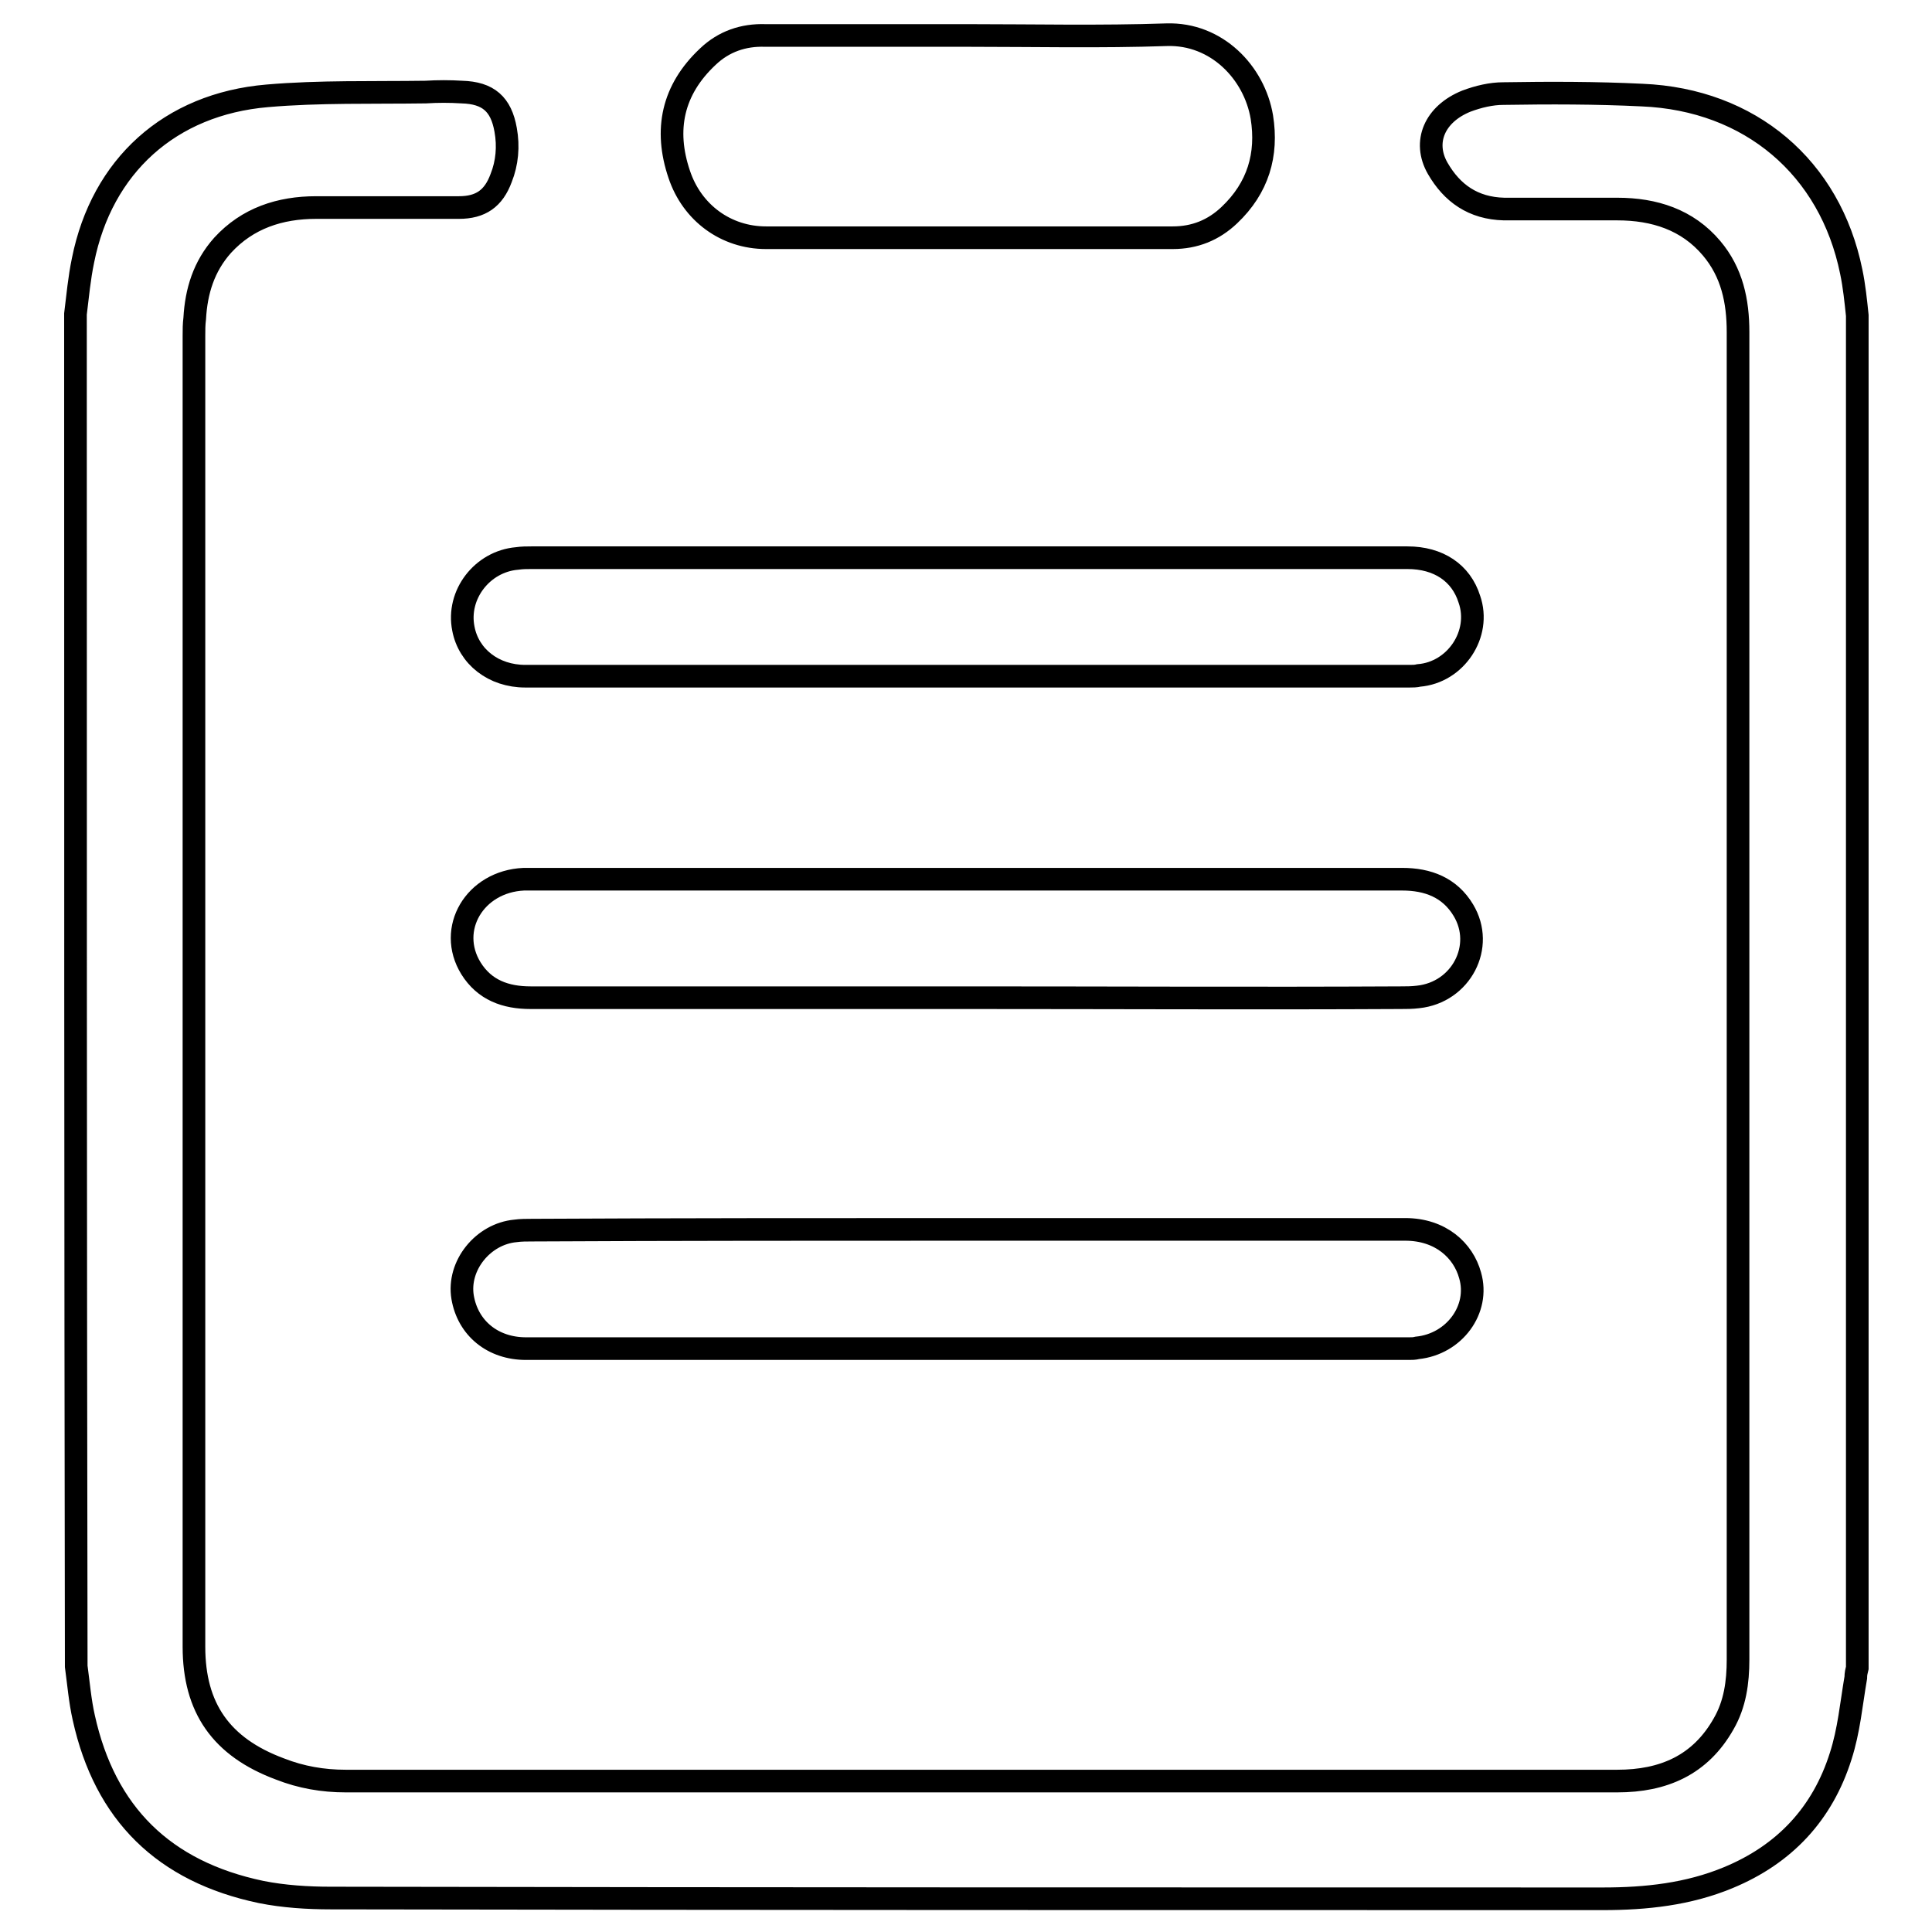
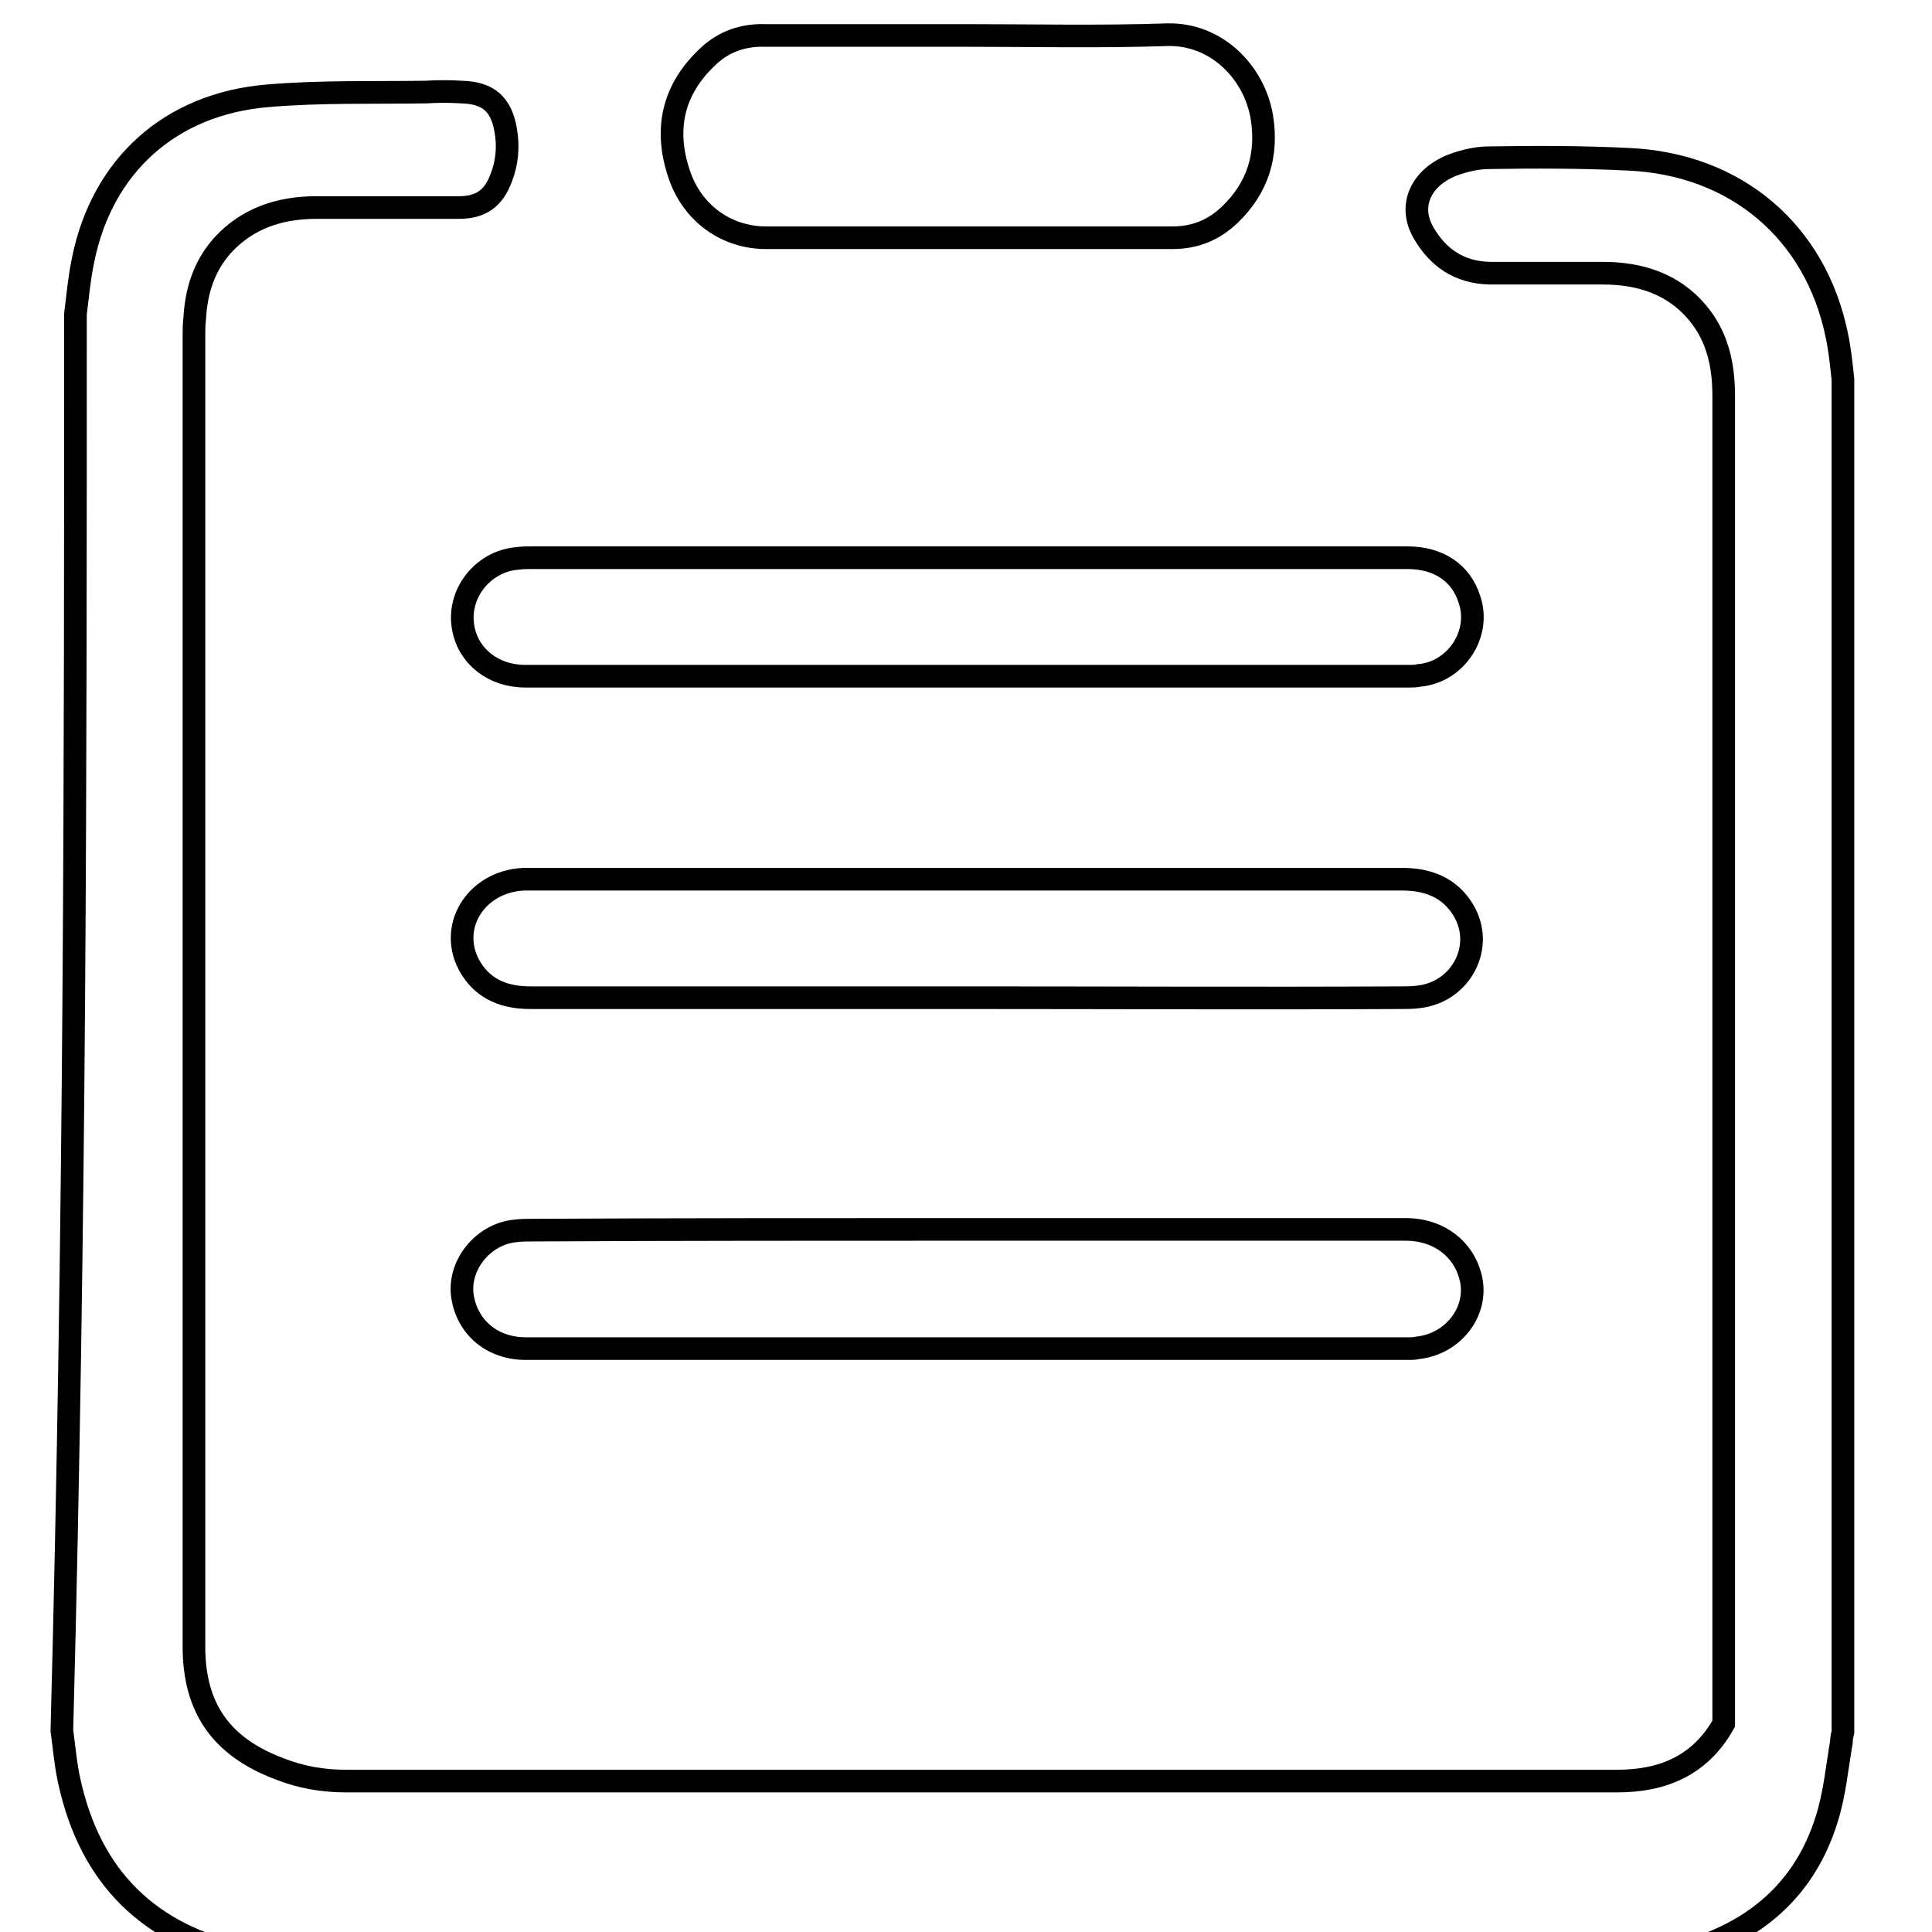
<svg xmlns="http://www.w3.org/2000/svg" version="1.1" x="0px" y="0px" viewBox="0 0 256 256" enable-background="new 0 0 256 256" xml:space="preserve">
  <g>
    <g>
-       <path stroke-width="3" fill-opacity="0" stroke="#000000" d="M10,41.6c0.3-2.4,0.5-4.7,1-7.1C13.5,22,22.5,13.8,35.4,12.7c6.9-0.6,14-0.4,21-0.5c1.6-0.1,3.2-0.1,4.8,0c3.5,0.1,5.2,1.6,5.8,5c0.4,2.2,0.2,4.4-0.6,6.4c-1,2.7-2.7,3.9-5.6,3.9c-6.3,0-12.6,0-18.9,0c-4.8,0-9.1,1.4-12.4,5c-2.5,2.8-3.5,6.1-3.7,9.7c-0.1,0.8-0.1,1.5-0.1,2.3c0,57.9,0,115.8,0,173.7c0,8.1,3.6,13.3,11.4,16.2c2.8,1.1,5.7,1.6,8.7,1.6c56.2,0,112.3,0,168.5,0c6.1,0,11-2.1,14.1-7.6c1.5-2.6,1.9-5.5,1.9-8.5v-30.1c0-48.6,0-97.2,0-145.8c0-4.1-0.8-7.9-3.5-11.1c-3.2-3.8-7.6-5.2-12.5-5.2c-5,0-10,0-15,0c-4.1-0.1-6.9-2.1-8.8-5.4c-2-3.5-0.4-7.2,3.8-8.9c1.6-0.6,3.3-1,4.9-1c6.1-0.1,12.3-0.1,18.4,0.2c14.3,0.6,24.9,9.6,27.7,23.4c0.4,1.9,0.6,3.9,0.8,5.8v179.2c-0.1,0.4-0.2,0.8-0.2,1.3c-0.6,3.5-0.9,7-2,10.4c-2.4,7.6-7.4,13-14.9,16.1c-5.3,2.2-10.9,2.8-16.6,2.8c-56.2,0-112.4,0-168.6-0.1c-3,0-6.2-0.2-9.2-0.8c-12.9-2.7-20.7-10.4-23.5-23.1c-0.5-2.2-0.7-4.6-1-6.8C10,160.9,10,101.3,10,41.6L10,41.6z M128.2,132.2c-19.3,0-38.6,0-57.9,0c-3.3,0-6.1-1-7.9-3.9c-3.2-5.2,0.5-11.5,7-11.8c0.3,0,0.5,0,0.8,0c38.5,0,77.1,0,115.6,0c3.4,0,6.3,1.1,8.1,4.1c2.9,4.8-0.3,10.9-6,11.5c-0.8,0.1-1.6,0.1-2.3,0.1C166.5,132.3,147.3,132.2,128.2,132.2L128.2,132.2z M128.3,73.9c19.4,0,38.8,0,58.2,0c4.1,0,7.1,2,8.2,5.5c1.6,4.6-1.8,9.7-6.7,10.1c-0.4,0.1-0.8,0.1-1.2,0.1c-39.1,0-78.1,0-117.2,0c-4.2,0-7.5-2.6-8.2-6.3c-0.9-4.5,2.5-8.9,7.1-9.3c0.7-0.1,1.3-0.1,1.9-0.1C89.7,73.9,109,73.9,128.3,73.9L128.3,73.9z M128.1,162.9c19.4,0,38.7,0,58.1,0c4.7,0,7.7,2.8,8.6,6.1c1.3,4.5-2.1,9.1-7,9.6c-0.4,0.1-0.7,0.1-1.1,0.1c-39,0-78,0-117,0c-4.4,0-7.7-2.7-8.4-6.8c-0.7-4.2,2.7-8.4,7-8.8c0.7-0.1,1.5-0.1,2.2-0.1C89.7,162.9,108.9,162.9,128.1,162.9L128.1,162.9z M128.2,4.7c8.8,0,17.6,0.2,26.4-0.1c6.6-0.2,11.6,5,12.6,10.9c0.8,5-0.5,9.4-4.3,13c-2.1,2-4.6,3-7.5,3c-18,0-35.9,0-53.9,0c-5.3,0-9.8-3.3-11.5-8.4c-2-5.9-0.9-11.2,3.8-15.6c2.1-2,4.7-2.9,7.6-2.8C110.3,4.7,119.2,4.7,128.2,4.7L128.2,4.7z" />
+       <path stroke-width="3" fill-opacity="0" stroke="#000000" d="M10,41.6c0.3-2.4,0.5-4.7,1-7.1C13.5,22,22.5,13.8,35.4,12.7c6.9-0.6,14-0.4,21-0.5c1.6-0.1,3.2-0.1,4.8,0c3.5,0.1,5.2,1.6,5.8,5c0.4,2.2,0.2,4.4-0.6,6.4c-1,2.7-2.7,3.9-5.6,3.9c-6.3,0-12.6,0-18.9,0c-4.8,0-9.1,1.4-12.4,5c-2.5,2.8-3.5,6.1-3.7,9.7c-0.1,0.8-0.1,1.5-0.1,2.3c0,57.9,0,115.8,0,173.7c0,8.1,3.6,13.3,11.4,16.2c2.8,1.1,5.7,1.6,8.7,1.6c56.2,0,112.3,0,168.5,0c6.1,0,11-2.1,14.1-7.6v-30.1c0-48.6,0-97.2,0-145.8c0-4.1-0.8-7.9-3.5-11.1c-3.2-3.8-7.6-5.2-12.5-5.2c-5,0-10,0-15,0c-4.1-0.1-6.9-2.1-8.8-5.4c-2-3.5-0.4-7.2,3.8-8.9c1.6-0.6,3.3-1,4.9-1c6.1-0.1,12.3-0.1,18.4,0.2c14.3,0.6,24.9,9.6,27.7,23.4c0.4,1.9,0.6,3.9,0.8,5.8v179.2c-0.1,0.4-0.2,0.8-0.2,1.3c-0.6,3.5-0.9,7-2,10.4c-2.4,7.6-7.4,13-14.9,16.1c-5.3,2.2-10.9,2.8-16.6,2.8c-56.2,0-112.4,0-168.6-0.1c-3,0-6.2-0.2-9.2-0.8c-12.9-2.7-20.7-10.4-23.5-23.1c-0.5-2.2-0.7-4.6-1-6.8C10,160.9,10,101.3,10,41.6L10,41.6z M128.2,132.2c-19.3,0-38.6,0-57.9,0c-3.3,0-6.1-1-7.9-3.9c-3.2-5.2,0.5-11.5,7-11.8c0.3,0,0.5,0,0.8,0c38.5,0,77.1,0,115.6,0c3.4,0,6.3,1.1,8.1,4.1c2.9,4.8-0.3,10.9-6,11.5c-0.8,0.1-1.6,0.1-2.3,0.1C166.5,132.3,147.3,132.2,128.2,132.2L128.2,132.2z M128.3,73.9c19.4,0,38.8,0,58.2,0c4.1,0,7.1,2,8.2,5.5c1.6,4.6-1.8,9.7-6.7,10.1c-0.4,0.1-0.8,0.1-1.2,0.1c-39.1,0-78.1,0-117.2,0c-4.2,0-7.5-2.6-8.2-6.3c-0.9-4.5,2.5-8.9,7.1-9.3c0.7-0.1,1.3-0.1,1.9-0.1C89.7,73.9,109,73.9,128.3,73.9L128.3,73.9z M128.1,162.9c19.4,0,38.7,0,58.1,0c4.7,0,7.7,2.8,8.6,6.1c1.3,4.5-2.1,9.1-7,9.6c-0.4,0.1-0.7,0.1-1.1,0.1c-39,0-78,0-117,0c-4.4,0-7.7-2.7-8.4-6.8c-0.7-4.2,2.7-8.4,7-8.8c0.7-0.1,1.5-0.1,2.2-0.1C89.7,162.9,108.9,162.9,128.1,162.9L128.1,162.9z M128.2,4.7c8.8,0,17.6,0.2,26.4-0.1c6.6-0.2,11.6,5,12.6,10.9c0.8,5-0.5,9.4-4.3,13c-2.1,2-4.6,3-7.5,3c-18,0-35.9,0-53.9,0c-5.3,0-9.8-3.3-11.5-8.4c-2-5.9-0.9-11.2,3.8-15.6c2.1-2,4.7-2.9,7.6-2.8C110.3,4.7,119.2,4.7,128.2,4.7L128.2,4.7z" />
    </g>
  </g>
</svg>